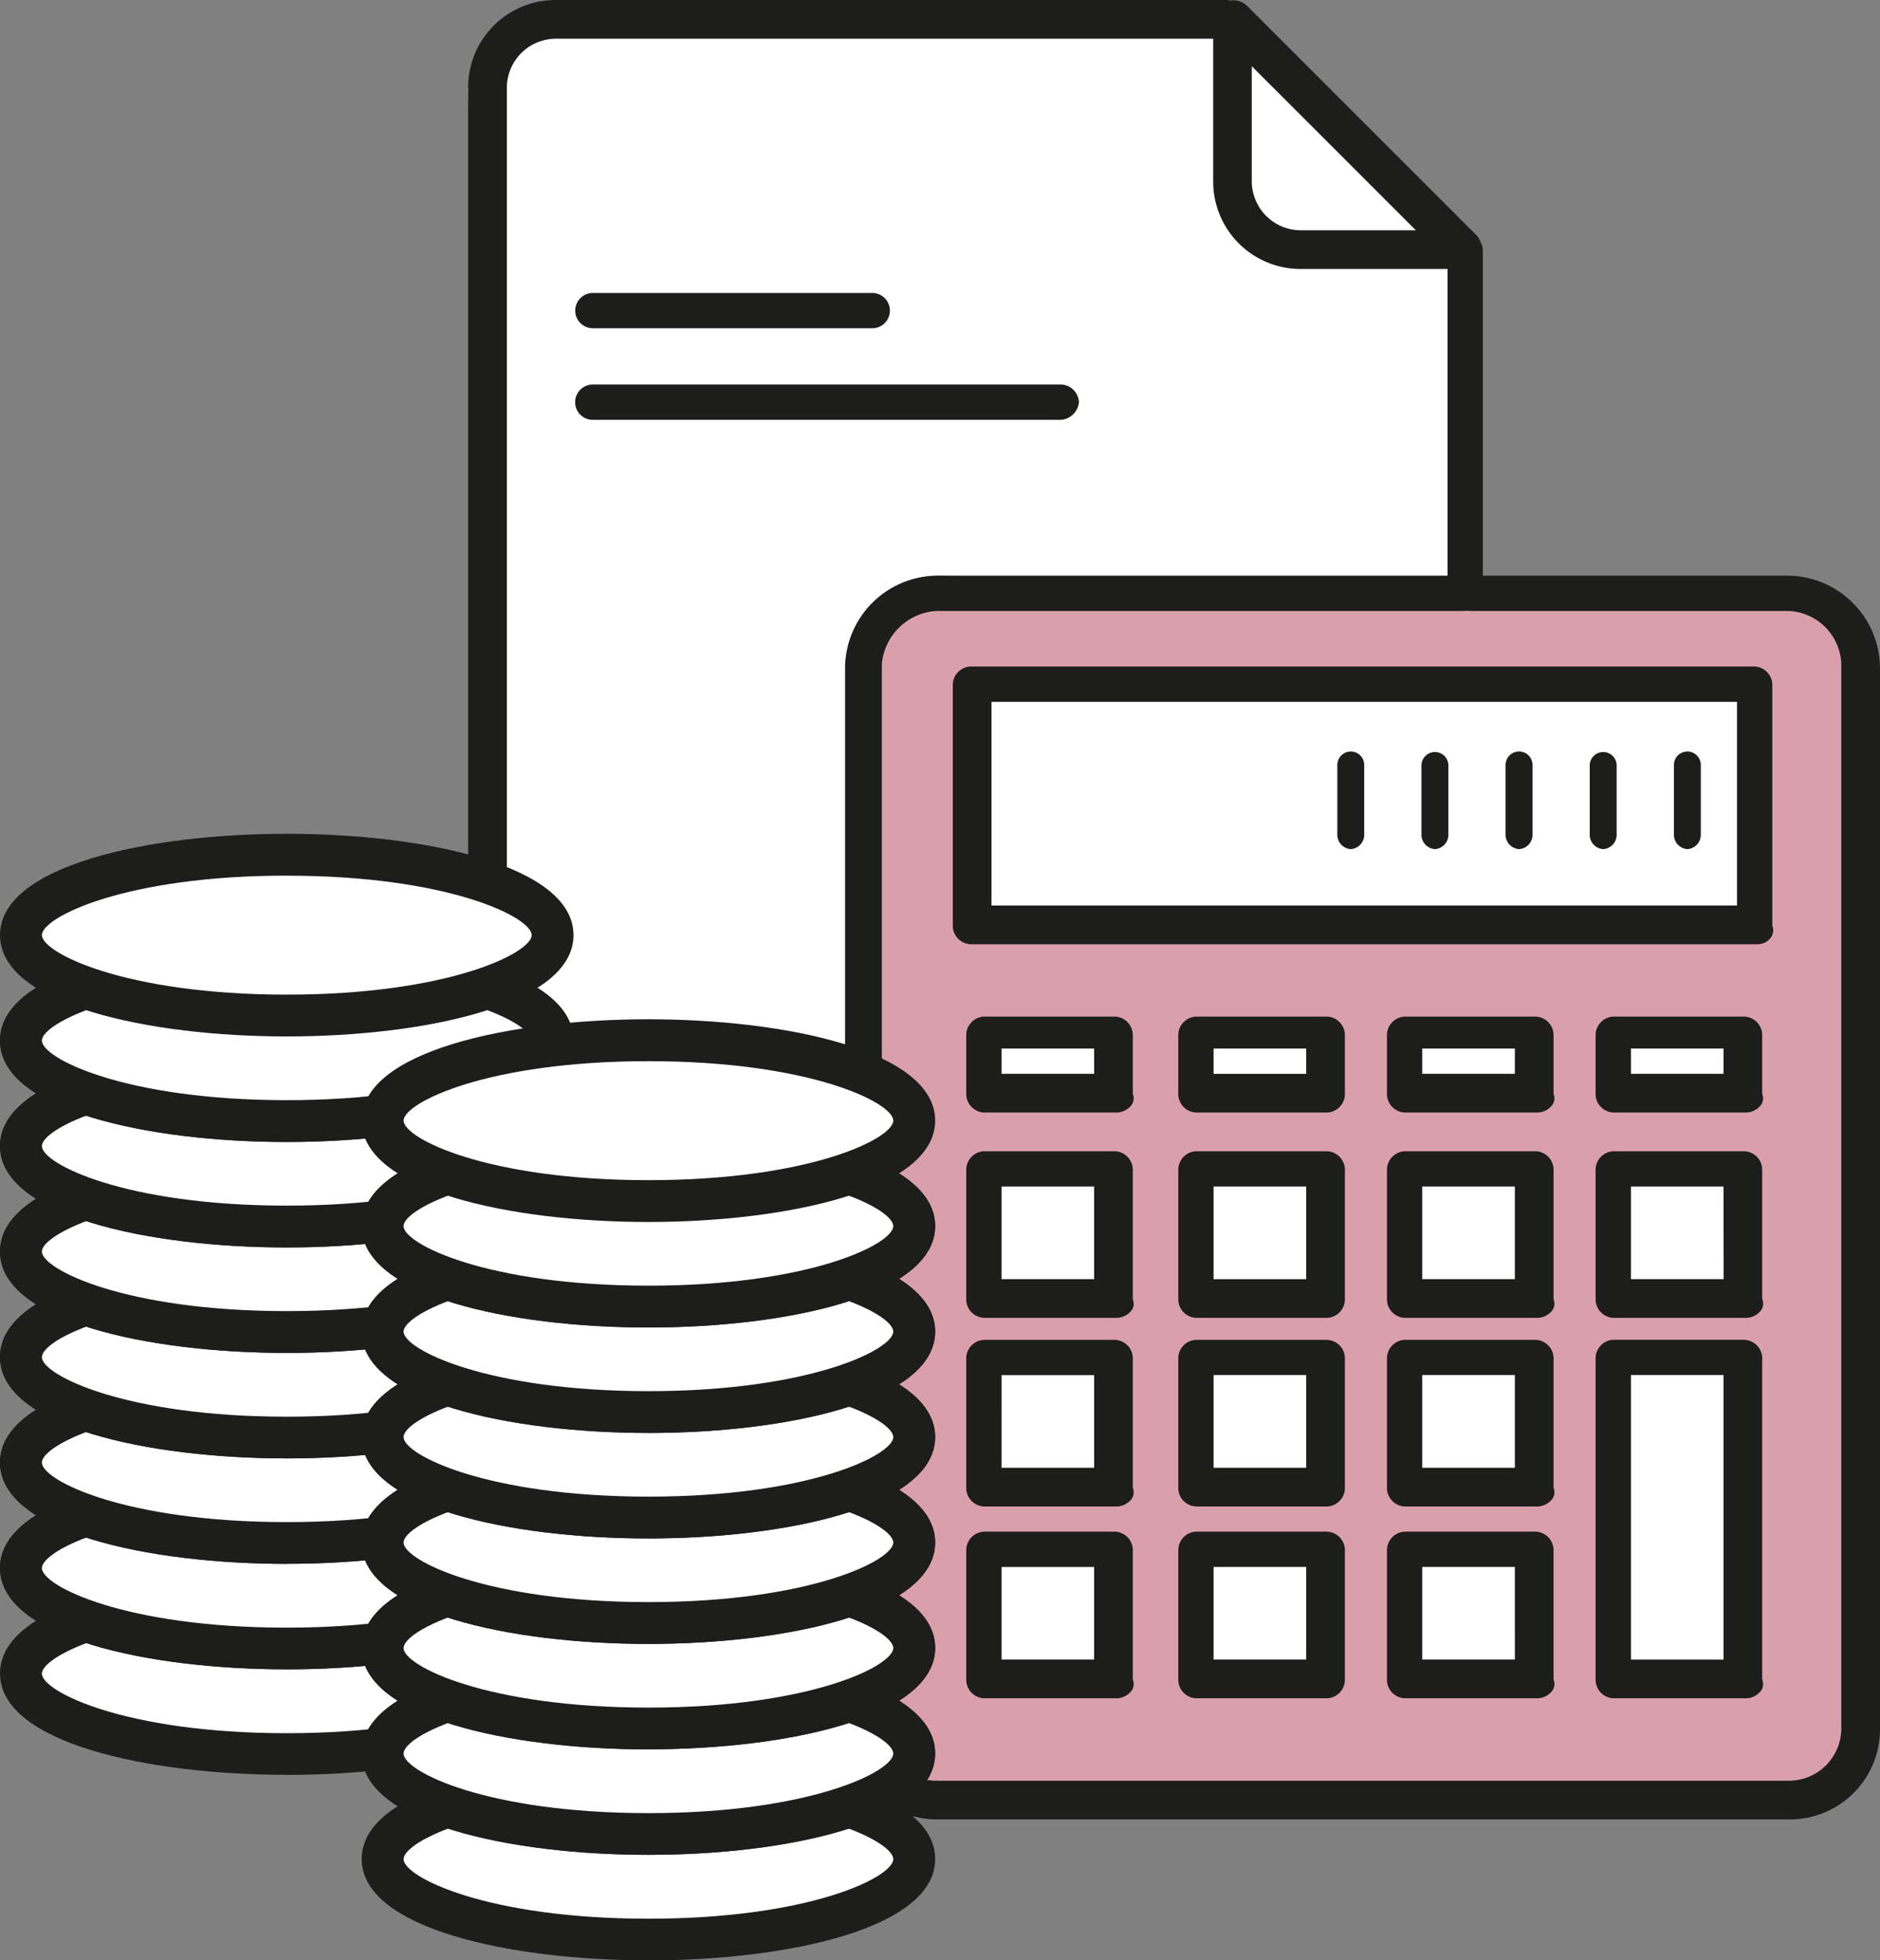
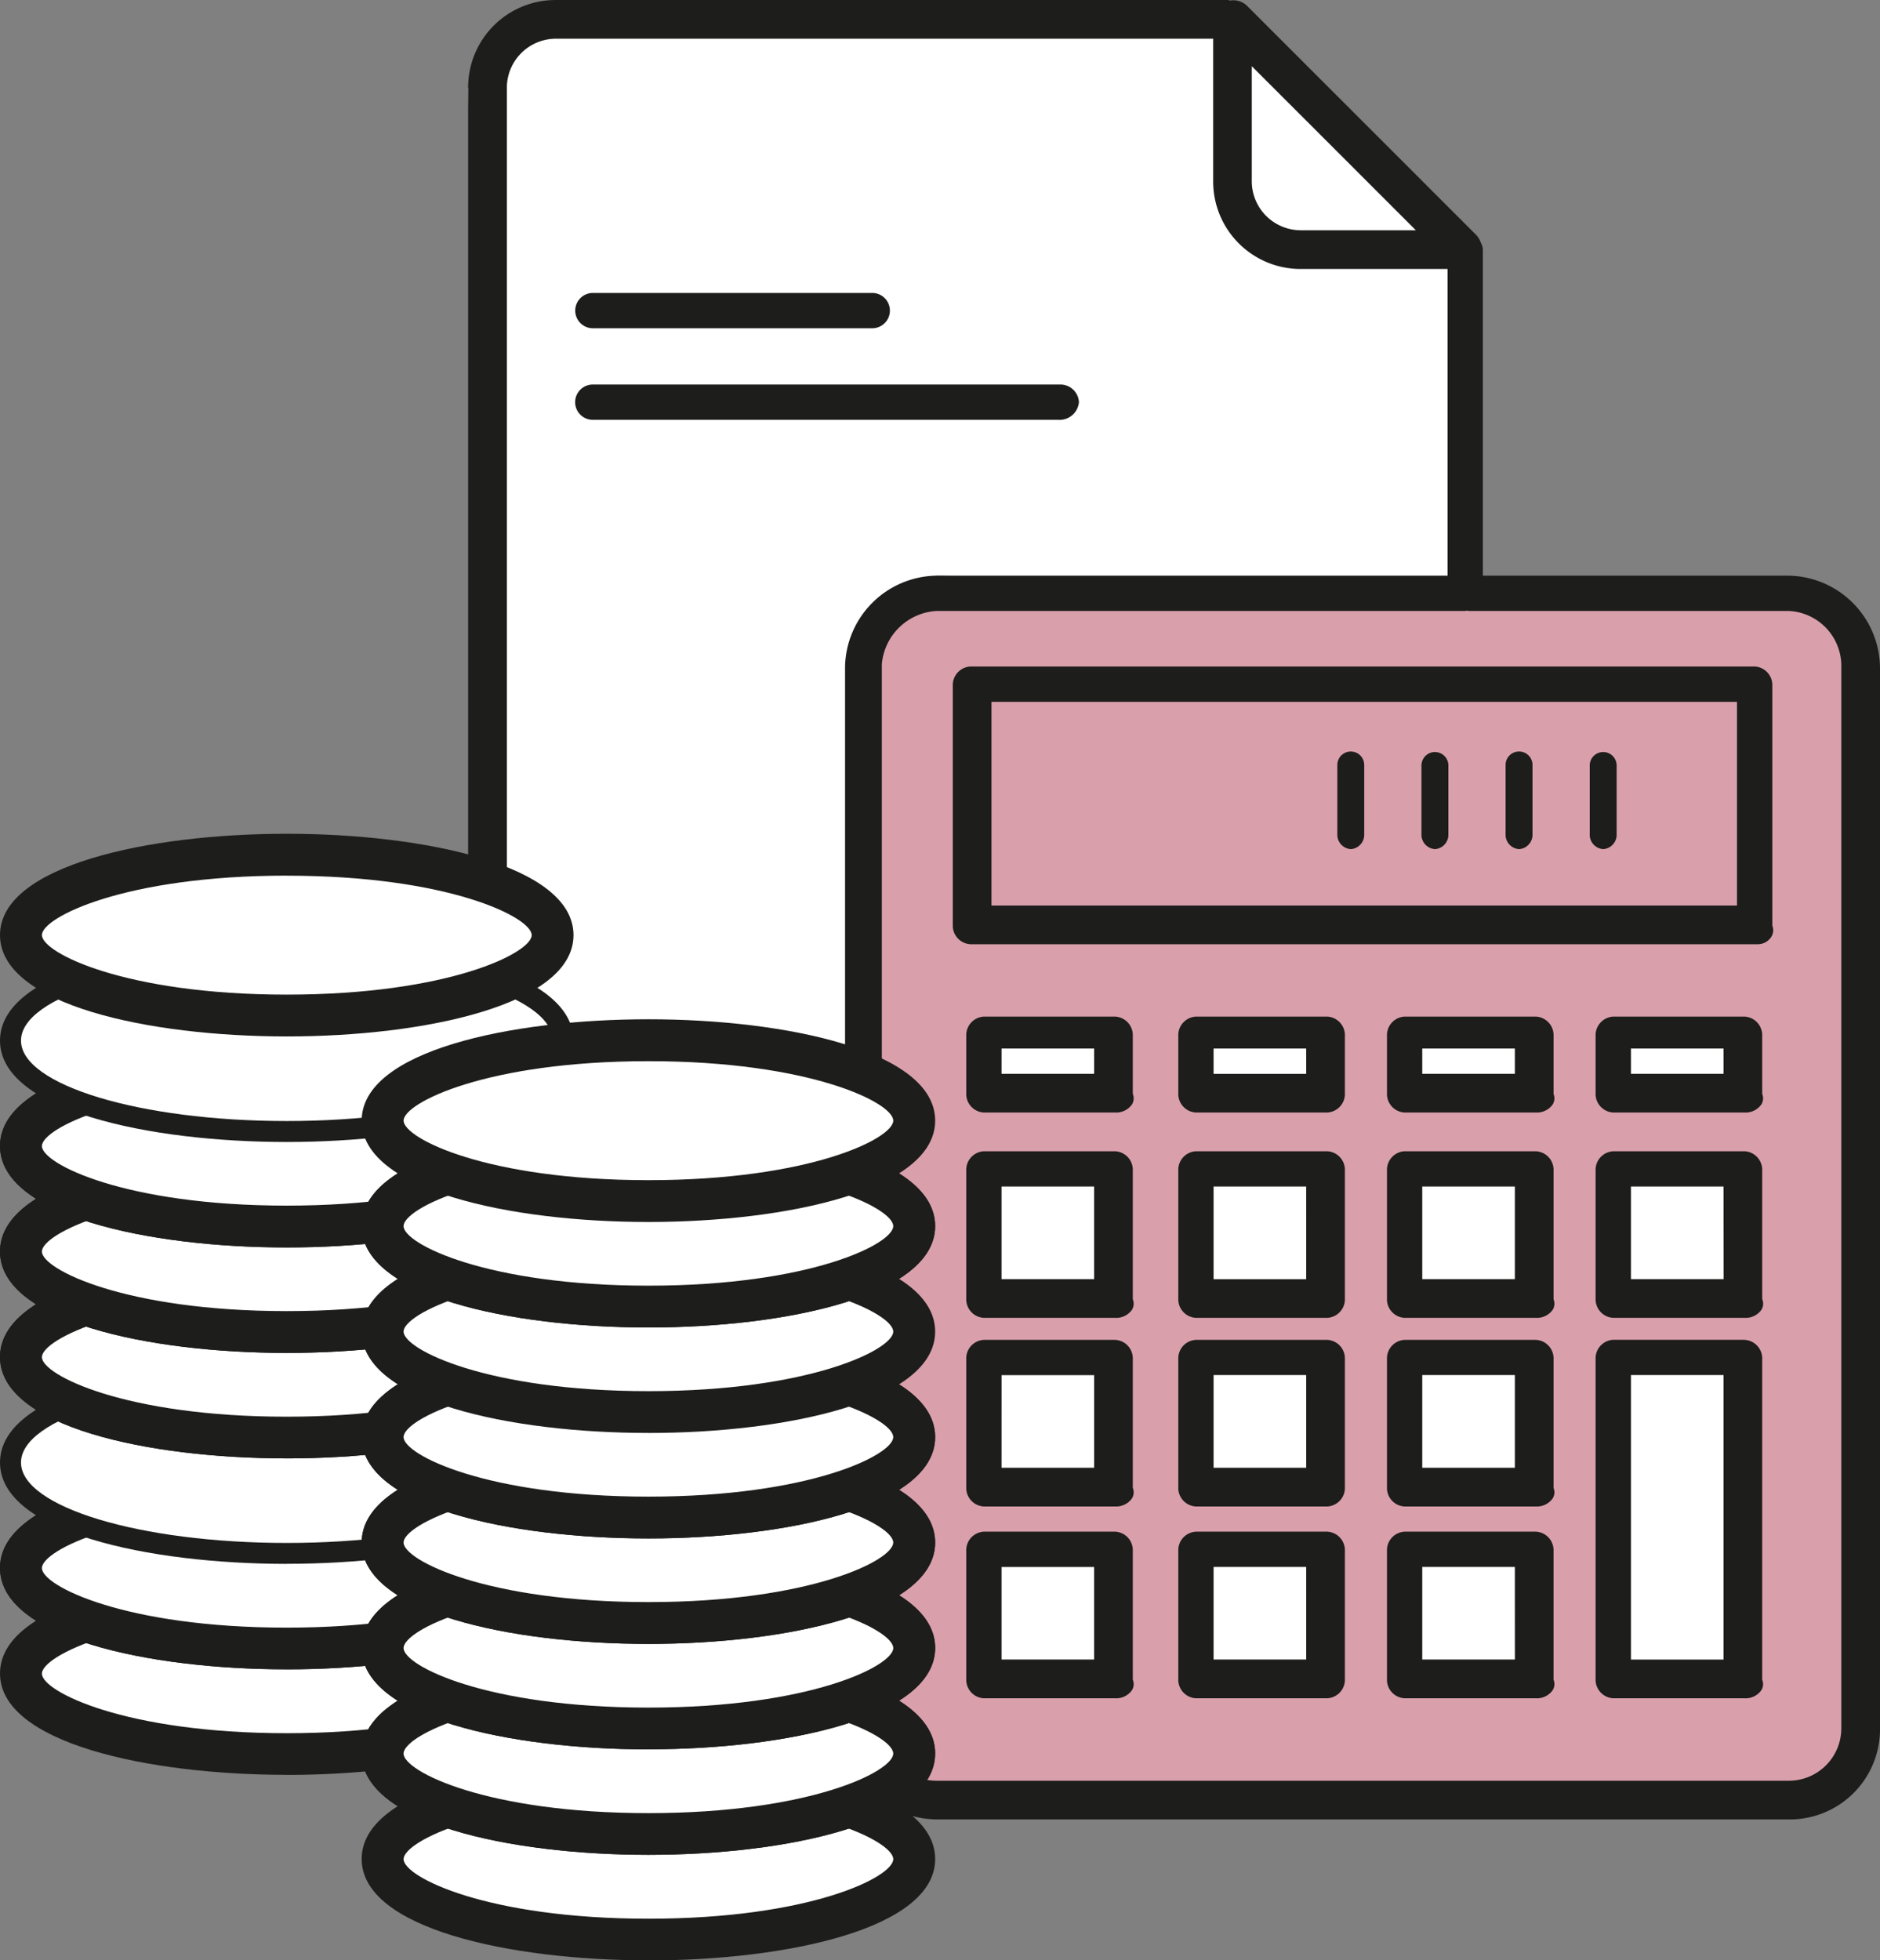
<svg xmlns="http://www.w3.org/2000/svg" width="88.397" height="92.161" viewBox="0 0 88.397 92.161">
  <rect x="0" y="0" width="88.397" height="92.161" fill="#808080" stroke="none" />
  <defs>
    <clipPath id="clip-path">
      <rect id="Rectangle_522" data-name="Rectangle 522" width="88.397" height="92.161" fill="none" />
    </clipPath>
  </defs>
  <g id="Group_464" data-name="Group 464" transform="translate(0 0)">
    <path id="Path_773" data-name="Path 773" d="M14.636,40.806,13.967,3.793,16.438.627H50.246L61.007,11.389l.079,16.092L36,26.7l-2.176,1.683-1.3,4.249V49.687l-6.093-.947-5.034-.2-2.474.017-1.97-1.474-.873-.69L17.936,43.6l-.985-1.474Z" transform="translate(8.045 0.361)" fill="#fff" />
    <path id="Path_774" data-name="Path 774" d="M70.746,18.507l-4.1-.84H29.626l-3.655,1.4L25.339,21.2V71.206l1.74,2.545L30.4,74.4H69.965l2.69-1.138V21.2l-.563-2.148Z" transform="translate(14.594 10.176)" fill="#d9a0ac" />
-     <rect id="Rectangle_507" data-name="Rectangle 507" width="36.873" height="11.394" transform="translate(45.63 32.165)" fill="#fff" />
    <path id="Path_775" data-name="Path 775" d="M54.305,46.724v8.862H48.134V40.393h6.171v6.331Z" transform="translate(27.723 23.265)" fill="#fff" />
    <rect id="Rectangle_508" data-name="Rectangle 508" width="6.171" height="6.173" transform="translate(75.857 54.796)" fill="#fff" />
    <rect id="Rectangle_509" data-name="Rectangle 509" width="6.171" height="2.849" transform="translate(75.857 48.465)" fill="#fff" />
    <rect id="Rectangle_510" data-name="Rectangle 510" width="6.173" height="6.171" transform="translate(66.044 72.678)" fill="#fff" />
    <rect id="Rectangle_511" data-name="Rectangle 511" width="6.173" height="6.173" transform="translate(66.044 63.657)" fill="#fff" />
    <rect id="Rectangle_512" data-name="Rectangle 512" width="6.173" height="6.173" transform="translate(66.044 54.796)" fill="#fff" />
    <rect id="Rectangle_513" data-name="Rectangle 513" width="6.173" height="2.849" transform="translate(66.044 48.465)" fill="#fff" />
    <g id="Group_463" data-name="Group 463" transform="translate(0 0)">
      <g id="Group_462" data-name="Group 462" clip-path="url(#clip-path)">
        <path id="Path_776" data-name="Path 776" d="M47.748,11.389h-7.6a3.174,3.174,0,0,1-3.165-3.165V.627Z" transform="translate(21.303 0.362)" fill="#fff" />
        <rect id="Rectangle_514" data-name="Rectangle 514" width="6.173" height="6.171" transform="translate(56.074 72.679)" fill="#fff" />
        <rect id="Rectangle_515" data-name="Rectangle 515" width="6.173" height="6.173" transform="translate(56.074 63.658)" fill="#fff" />
        <rect id="Rectangle_516" data-name="Rectangle 516" width="6.173" height="6.173" transform="translate(56.074 54.796)" fill="#fff" />
        <rect id="Rectangle_517" data-name="Rectangle 517" width="6.173" height="2.849" transform="translate(56.074 48.466)" fill="#fff" />
        <rect id="Rectangle_518" data-name="Rectangle 518" width="6.171" height="6.171" transform="translate(46.262 72.679)" fill="#fff" />
        <rect id="Rectangle_519" data-name="Rectangle 519" width="6.171" height="6.173" transform="translate(46.262 63.658)" fill="#fff" />
        <rect id="Rectangle_520" data-name="Rectangle 520" width="6.171" height="6.173" transform="translate(46.262 54.796)" fill="#fff" />
        <rect id="Rectangle_521" data-name="Rectangle 521" width="6.171" height="2.849" transform="translate(46.262 48.466)" fill="#fff" />
        <path id="Path_777" data-name="Path 777" d="M22.771,9.163a5.064,5.064,0,1,1-5.064,5.064,5,5,0,0,1,5.064-5.064" transform="translate(10.199 5.278)" fill="#fff" />
-         <path id="Path_778" data-name="Path 778" d="M50.574,27.007a.68.68,0,0,1-.632-.634V23.05a.632.632,0,1,1,1.264,0v3.324a.68.68,0,0,1-.632.634" transform="translate(28.765 12.913)" fill="#1d1d1b" />
        <path id="Path_779" data-name="Path 779" d="M48.063,27.007a.681.681,0,0,1-.632-.634V23.05a.633.633,0,0,1,1.265,0v3.324a.681.681,0,0,1-.634.634" transform="translate(27.318 12.913)" fill="#1d1d1b" />
        <path id="Path_780" data-name="Path 780" d="M45.554,27.007a.681.681,0,0,1-.634-.634V23.05a.633.633,0,0,1,1.266,0v3.324a.681.681,0,0,1-.632.634" transform="translate(25.872 12.913)" fill="#1d1d1b" />
        <path id="Path_781" data-name="Path 781" d="M43.044,27.007a.681.681,0,0,1-.634-.634V23.05a.633.633,0,0,1,1.265,0v3.324a.68.68,0,0,1-.632.634" transform="translate(24.427 12.913)" fill="#1d1d1b" />
        <path id="Path_782" data-name="Path 782" d="M40.532,27.007a.681.681,0,0,1-.632-.634V23.05a.632.632,0,1,1,1.264,0v3.324a.68.68,0,0,1-.632.634" transform="translate(22.981 12.913)" fill="#1d1d1b" />
        <path id="Path_783" data-name="Path 783" d="M70.916,73.636a3.759,3.759,0,0,1-1.423.317H29.454a2.669,2.669,0,0,1-2.692-2.69V21.254a2.775,2.775,0,0,1,2.692-2.692H44.487a.633.633,0,1,0,0-1.265H29.454a4.19,4.19,0,0,0-4.115,4.115V71.42a4.057,4.057,0,0,0,4.115,3.957H69.493A4.321,4.321,0,0,0,72.5,74.11c.159-.158.159-.315.159-.634" transform="translate(14.594 9.963)" fill="#1d1d1b" />
        <path id="Path_784" data-name="Path 784" d="M66.132,19.882H29.258a.876.876,0,0,0-.831.832V32.107a.876.876,0,0,0,.831.832h37.03a.749.749,0,0,0,.624-.347.576.576,0,0,0,.049-.525V20.714a.876.876,0,0,0-.829-.832M65.3,31.12H30.246V21.545H65.3Z" transform="translate(16.373 11.452)" fill="#1d1d1b" />
        <path id="Path_785" data-name="Path 785" d="M36.66,41.3V35.175a.875.875,0,0,0-.831-.832H29.658a.875.875,0,0,0-.829.832v6.171a.875.875,0,0,0,.829.829h6.171a.912.912,0,0,0,.788-.373.547.547,0,0,0,.043-.5M30.488,36h4.354v4.356H30.488Z" transform="translate(16.604 19.781)" fill="#1d1d1b" />
        <path id="Path_786" data-name="Path 786" d="M42.988,35.175a.875.875,0,0,0-.831-.832H35.986a.875.875,0,0,0-.831.832v6.171a.876.876,0,0,0,.831.829h6.171a.876.876,0,0,0,.831-.829Zm-1.819,5.183H36.814V36h4.354Z" transform="translate(20.248 19.781)" fill="#1d1d1b" />
        <path id="Path_787" data-name="Path 787" d="M49.214,41.3V35.175a.875.875,0,0,0-.831-.832H42.21a.875.875,0,0,0-.829.832v6.171a.875.875,0,0,0,.829.829h6.173a.91.91,0,0,0,.786-.373.542.542,0,0,0,.044-.5m-1.819-.946H43.04V36h4.354Z" transform="translate(23.834 19.781)" fill="#1d1d1b" />
        <path id="Path_788" data-name="Path 788" d="M55.439,41.3V35.175a.875.875,0,0,0-.829-.832H48.438a.875.875,0,0,0-.832.832v6.171a.876.876,0,0,0,.832.829H54.61A.91.91,0,0,0,55.4,41.8a.547.547,0,0,0,.043-.5m-1.817-.946H49.267V36h4.354Z" transform="translate(27.419 19.781)" fill="#1d1d1b" />
        <path id="Path_789" data-name="Path 789" d="M36.66,46.928V40.8a.873.873,0,0,0-.831-.829H29.658a.873.873,0,0,0-.829.829v6.175a.874.874,0,0,0,.829.829h6.171a.916.916,0,0,0,.788-.374.547.547,0,0,0,.043-.5m-6.171-5.3h4.354v4.354H30.488Z" transform="translate(16.604 23.02)" fill="#1d1d1b" />
        <path id="Path_790" data-name="Path 790" d="M42.988,40.8a.873.873,0,0,0-.831-.829H35.986a.873.873,0,0,0-.831.829v6.175a.874.874,0,0,0,.831.829h6.171a.874.874,0,0,0,.831-.829Zm-1.819,5.185H36.814V41.626h4.354Z" transform="translate(20.248 23.02)" fill="#1d1d1b" />
        <path id="Path_791" data-name="Path 791" d="M49.214,46.928V40.8a.873.873,0,0,0-.831-.829H42.21a.873.873,0,0,0-.829.829v6.175a.874.874,0,0,0,.829.829h6.173a.913.913,0,0,0,.786-.374.543.543,0,0,0,.044-.5m-1.819-.947H43.04V41.626h4.354Z" transform="translate(23.834 23.02)" fill="#1d1d1b" />
        <path id="Path_792" data-name="Path 792" d="M54.61,39.967H48.438a.873.873,0,0,0-.832.829V55.99a.875.875,0,0,0,.832.831H54.61a.907.907,0,0,0,.786-.375.543.543,0,0,0,.043-.5V40.8a.873.873,0,0,0-.829-.829M53.621,55H49.267V41.626h4.354Z" transform="translate(27.419 23.02)" fill="#1d1d1b" />
        <path id="Path_793" data-name="Path 793" d="M35.829,45.691H29.658a.874.874,0,0,0-.829.829v6.173a.874.874,0,0,0,.829.831h6.171a.91.91,0,0,0,.788-.375.543.543,0,0,0,.043-.5V46.52a.874.874,0,0,0-.831-.829m-5.341,1.661h4.354V51.7H30.488Z" transform="translate(16.604 26.317)" fill="#1d1d1b" />
        <path id="Path_794" data-name="Path 794" d="M42.157,45.691H35.986a.874.874,0,0,0-.831.829v6.173a.875.875,0,0,0,.831.831h6.171a.875.875,0,0,0,.831-.831V46.52a.874.874,0,0,0-.831-.829M41.169,51.7H36.814V47.349h4.354Z" transform="translate(20.248 26.317)" fill="#1d1d1b" />
        <path id="Path_795" data-name="Path 795" d="M48.383,45.691H42.21a.874.874,0,0,0-.829.829v6.173a.874.874,0,0,0,.829.831h6.173a.907.907,0,0,0,.786-.375.54.54,0,0,0,.044-.5V46.52a.874.874,0,0,0-.831-.829M47.395,51.7H43.04V47.349h4.354Z" transform="translate(23.834 26.317)" fill="#1d1d1b" />
        <path id="Path_796" data-name="Path 796" d="M36.66,33.965V31.158a.876.876,0,0,0-.831-.832H29.658a.876.876,0,0,0-.829.832v2.849a.875.875,0,0,0,.829.829h6.171a.912.912,0,0,0,.788-.374.547.547,0,0,0,.043-.5m-6.171-2.135h4.354v1.188H30.488Z" transform="translate(16.604 17.467)" fill="#1d1d1b" />
        <path id="Path_797" data-name="Path 797" d="M42.988,31.158a.876.876,0,0,0-.831-.832H35.986a.876.876,0,0,0-.831.832v2.849a.876.876,0,0,0,.831.829h6.171a.876.876,0,0,0,.831-.829Zm-1.819,1.86H36.814V31.829h4.354Z" transform="translate(20.248 17.467)" fill="#1d1d1b" />
        <path id="Path_798" data-name="Path 798" d="M49.214,33.965V31.158a.876.876,0,0,0-.831-.832H42.21a.876.876,0,0,0-.829.832v2.849a.875.875,0,0,0,.829.829h6.173a.91.91,0,0,0,.786-.374.542.542,0,0,0,.044-.5m-1.819-.947H43.04V31.829h4.354Z" transform="translate(23.834 17.467)" fill="#1d1d1b" />
        <path id="Path_799" data-name="Path 799" d="M55.439,33.965V31.158a.876.876,0,0,0-.829-.832H48.438a.876.876,0,0,0-.832.832v2.849a.876.876,0,0,0,.832.829H54.61a.91.91,0,0,0,.786-.374.547.547,0,0,0,.043-.5m-1.817-.947H49.267V31.829h4.354Z" transform="translate(27.419 17.467)" fill="#1d1d1b" />
        <path id="Path_800" data-name="Path 800" d="M76.041,27.062H61.679V11.75a.759.759,0,0,0-.1-.353.991.991,0,0,0-.216-.356L50.6.281A.925.925,0,0,0,49.8.024.87.87,0,0,0,49.689,0H18.12a4.11,4.11,0,0,0-4.153,4.154V56.536a.972.972,0,0,0,.374.616.783.783,0,0,0,.615.213v-.2l.632-1.581v0h.2V4.154A2.311,2.311,0,0,1,18.12,1.819H49V8.491a4.109,4.109,0,0,0,4.153,4.153h6.868V27.062H36a4.369,4.369,0,0,0-4.31,4.312V56.536h.2l.474,1.9-.14.14c.188.186.233.216.457.216s.269-.03.459-.219a.765.765,0,0,0,.279-.8V31.228A2.741,2.741,0,0,1,36,28.722H60.849a.759.759,0,0,0,.082-.017c.027,0,.05.016.076.016H76.041a2.593,2.593,0,0,1,2.493,2.495V81.223a2.467,2.467,0,0,1-2.493,2.493H36a2.975,2.975,0,0,1-1.132-.227l-.229-.077-.063.186-1.543-.142,0-.017h-.394a.937.937,0,0,0,.216.772A4.492,4.492,0,0,0,36,85.535H76.041a4.24,4.24,0,0,0,4.312-4.153V31.373a4.369,4.369,0,0,0-4.312-4.31M58.53,10.825H53.15a2.309,2.309,0,0,1-2.336-2.334V3.111Z" transform="translate(8.044 0.001)" fill="#1d1d1b" />
        <path id="Path_801" data-name="Path 801" d="M18.011,10.4H31.146a.83.83,0,0,0,0-1.659H18.011a.83.83,0,1,0,0,1.659" transform="translate(9.895 5.032)" fill="#1d1d1b" />
        <path id="Path_802" data-name="Path 802" d="M40.837,12.3a.873.873,0,0,0-.829-.829h-22a.83.83,0,1,0,0,1.659H39.849a.916.916,0,0,0,.988-.831" transform="translate(9.894 6.607)" fill="#1d1d1b" />
        <path id="Path_803" data-name="Path 803" d="M14.883,4.452h0a.581.581,0,0,0-.474.158c-.158.159-.317.317-.317.474V57.467a3.918,3.918,0,0,0,3.957,3.956H31.817a.68.68,0,0,0,.632-.632c0-.317-.317-.791-.632-.791H18.049a2.5,2.5,0,0,1-2.534-2.533V6.034" transform="translate(8.116 2.565)" fill="#1d1d1b" />
        <path id="Path_804" data-name="Path 804" d="M25.621,51.3c0,2.088-5.595,3.781-12.5,3.781S.626,53.391.626,51.3s5.593-3.781,12.5-3.781,12.5,1.693,12.5,3.781" transform="translate(0.361 27.372)" fill="#fff" />
        <path id="Path_805" data-name="Path 805" d="M13.484,56.428C6.989,56.428,0,54.938,0,51.663S6.989,46.9,13.484,46.9s13.482,1.491,13.482,4.766-6.989,4.766-13.482,4.766m0-7.561c-7.6,0-11.514,1.961-11.514,2.8s3.918,2.8,11.514,2.8S25,52.5,25,51.663s-3.918-2.8-11.512-2.8" transform="translate(0 27.012)" fill="#1d1d1b" />
        <path id="Path_806" data-name="Path 806" d="M25.621,48.156c0,2.088-5.595,3.781-12.5,3.781S.626,50.244.626,48.156s5.593-3.781,12.5-3.781,12.5,1.693,12.5,3.781" transform="translate(0.361 25.559)" fill="#fff" />
        <path id="Path_807" data-name="Path 807" d="M13.484,53.281C6.989,53.281,0,51.791,0,48.516S6.989,43.75,13.484,43.75s13.482,1.491,13.482,4.766-6.989,4.766-13.482,4.766m0-7.561c-7.6,0-11.514,1.96-11.514,2.8s3.918,2.8,11.514,2.8S25,49.353,25,48.516s-3.918-2.8-11.512-2.8" transform="translate(0 25.199)" fill="#1d1d1b" />
        <path id="Path_808" data-name="Path 808" d="M25.621,48.156c0,2.088-5.595,3.781-12.5,3.781S.626,50.244.626,48.156s5.593-3.781,12.5-3.781,12.5,1.693,12.5,3.781" transform="translate(0.361 25.559)" fill="#fff" />
        <path id="Path_809" data-name="Path 809" d="M13.484,53.281C6.989,53.281,0,51.791,0,48.516S6.989,43.75,13.484,43.75s13.482,1.491,13.482,4.766-6.989,4.766-13.482,4.766m0-7.561c-7.6,0-11.514,1.96-11.514,2.8s3.918,2.8,11.514,2.8S25,49.353,25,48.516s-3.918-2.8-11.512-2.8" transform="translate(0 25.199)" fill="#1d1d1b" />
        <path id="Path_810" data-name="Path 810" d="M25.621,45.01c0,2.088-5.595,3.781-12.5,3.781S.626,47.1.626,45.01s5.593-3.781,12.5-3.781,12.5,1.693,12.5,3.781" transform="translate(0.361 23.747)" fill="#fff" />
        <path id="Path_811" data-name="Path 811" d="M13.484,50.135C6.989,50.135,0,48.645,0,45.37S6.989,40.6,13.484,40.6s13.482,1.489,13.482,4.766-6.989,4.766-13.482,4.766m0-7.561c-7.6,0-11.514,1.959-11.514,2.8s3.918,2.8,11.514,2.8S25,46.207,25,45.37s-3.918-2.8-11.512-2.8" transform="translate(0 23.387)" fill="#1d1d1b" />
        <path id="Path_812" data-name="Path 812" d="M25.621,45.01c0,2.088-5.595,3.781-12.5,3.781S.626,47.1.626,45.01s5.593-3.781,12.5-3.781,12.5,1.693,12.5,3.781" transform="translate(0.361 23.747)" fill="#fff" />
-         <path id="Path_813" data-name="Path 813" d="M13.484,50.135C6.989,50.135,0,48.645,0,45.37S6.989,40.6,13.484,40.6s13.482,1.489,13.482,4.766-6.989,4.766-13.482,4.766m0-7.561c-7.6,0-11.514,1.959-11.514,2.8s3.918,2.8,11.514,2.8S25,46.207,25,45.37s-3.918-2.8-11.512-2.8" transform="translate(0 23.387)" fill="#1d1d1b" />
        <path id="Path_814" data-name="Path 814" d="M25.621,41.863c0,2.088-5.595,3.781-12.5,3.781S.626,43.951.626,41.863s5.593-3.781,12.5-3.781,12.5,1.693,12.5,3.781" transform="translate(0.361 21.935)" fill="#fff" />
        <path id="Path_815" data-name="Path 815" d="M13.484,46.988C6.989,46.988,0,45.5,0,42.223s6.989-4.766,13.484-4.766,13.482,1.491,13.482,4.766-6.989,4.766-13.482,4.766m0-7.561c-7.6,0-11.514,1.96-11.514,2.8s3.918,2.8,11.514,2.8S25,43.06,25,42.223s-3.918-2.8-11.512-2.8" transform="translate(0 21.575)" fill="#1d1d1b" />
        <path id="Path_816" data-name="Path 816" d="M25.621,41.863c0,2.088-5.595,3.781-12.5,3.781S.626,43.951.626,41.863s5.593-3.781,12.5-3.781,12.5,1.693,12.5,3.781" transform="translate(0.361 21.935)" fill="#fff" />
        <path id="Path_817" data-name="Path 817" d="M13.484,46.988C6.989,46.988,0,45.5,0,42.223s6.989-4.766,13.484-4.766,13.482,1.491,13.482,4.766-6.989,4.766-13.482,4.766m0-7.561c-7.6,0-11.514,1.96-11.514,2.8s3.918,2.8,11.514,2.8S25,43.06,25,42.223s-3.918-2.8-11.512-2.8" transform="translate(0 21.575)" fill="#1d1d1b" />
        <path id="Path_818" data-name="Path 818" d="M25.621,38.717c0,2.088-5.595,3.781-12.5,3.781S.626,40.8.626,38.717s5.593-3.781,12.5-3.781,12.5,1.693,12.5,3.781" transform="translate(0.361 20.123)" fill="#fff" />
        <path id="Path_819" data-name="Path 819" d="M13.484,43.842C6.989,43.842,0,42.351,0,39.076s6.989-4.764,13.484-4.764S26.966,35.8,26.966,39.076s-6.989,4.766-13.482,4.766m0-7.56c-7.6,0-11.514,1.959-11.514,2.794s3.918,2.8,11.514,2.8S25,39.913,25,39.076s-3.918-2.794-11.512-2.794" transform="translate(0 19.763)" fill="#1d1d1b" />
        <path id="Path_820" data-name="Path 820" d="M25.621,38.717c0,2.088-5.595,3.781-12.5,3.781S.626,40.8.626,38.717s5.593-3.781,12.5-3.781,12.5,1.693,12.5,3.781" transform="translate(0.361 20.123)" fill="#fff" />
        <path id="Path_821" data-name="Path 821" d="M13.484,43.842C6.989,43.842,0,42.351,0,39.076s6.989-4.764,13.484-4.764S26.966,35.8,26.966,39.076s-6.989,4.766-13.482,4.766m0-7.56c-7.6,0-11.514,1.959-11.514,2.794s3.918,2.8,11.514,2.8S25,39.913,25,39.076s-3.918-2.794-11.512-2.794" transform="translate(0 19.763)" fill="#1d1d1b" />
        <path id="Path_822" data-name="Path 822" d="M25.621,35.57c0,2.088-5.595,3.781-12.5,3.781S.626,37.658.626,35.57s5.593-3.781,12.5-3.781,12.5,1.693,12.5,3.781" transform="translate(0.361 18.31)" fill="#fff" />
        <path id="Path_823" data-name="Path 823" d="M13.484,40.695C6.989,40.695,0,39.2,0,35.929s6.989-4.764,13.484-4.764,13.482,1.491,13.482,4.764-6.989,4.766-13.482,4.766m0-7.56c-7.6,0-11.514,1.959-11.514,2.794s3.918,2.8,11.514,2.8S25,36.766,25,35.929s-3.918-2.794-11.512-2.794" transform="translate(0 17.951)" fill="#1d1d1b" />
        <path id="Path_824" data-name="Path 824" d="M25.621,35.57c0,2.088-5.595,3.781-12.5,3.781S.626,37.658.626,35.57s5.593-3.781,12.5-3.781,12.5,1.693,12.5,3.781" transform="translate(0.361 18.31)" fill="#fff" />
        <path id="Path_825" data-name="Path 825" d="M13.484,40.695C6.989,40.695,0,39.2,0,35.929s6.989-4.764,13.484-4.764,13.482,1.491,13.482,4.764-6.989,4.766-13.482,4.766m0-7.56c-7.6,0-11.514,1.959-11.514,2.794s3.918,2.8,11.514,2.8S25,36.766,25,35.929s-3.918-2.794-11.512-2.794" transform="translate(0 17.951)" fill="#1d1d1b" />
        <path id="Path_826" data-name="Path 826" d="M25.621,32.424c0,2.088-5.595,3.781-12.5,3.781S.626,34.512.626,32.424s5.593-3.781,12.5-3.781,12.5,1.693,12.5,3.781" transform="translate(0.361 16.498)" fill="#fff" />
        <path id="Path_827" data-name="Path 827" d="M13.484,37.549C6.989,37.549,0,36.058,0,32.783s6.989-4.764,13.484-4.764,13.482,1.491,13.482,4.764-6.989,4.766-13.482,4.766m0-7.56c-7.6,0-11.514,1.959-11.514,2.794s3.918,2.8,11.514,2.8S25,33.62,25,32.783s-3.918-2.794-11.512-2.794" transform="translate(0 16.139)" fill="#1d1d1b" />
        <path id="Path_828" data-name="Path 828" d="M25.621,32.424c0,2.088-5.595,3.781-12.5,3.781S.626,34.512.626,32.424s5.593-3.781,12.5-3.781,12.5,1.693,12.5,3.781" transform="translate(0.361 16.498)" fill="#fff" />
-         <path id="Path_829" data-name="Path 829" d="M13.484,37.549C6.989,37.549,0,36.058,0,32.783s6.989-4.764,13.484-4.764,13.482,1.491,13.482,4.764-6.989,4.766-13.482,4.766m0-7.56c-7.6,0-11.514,1.959-11.514,2.794s3.918,2.8,11.514,2.8S25,33.62,25,32.783s-3.918-2.794-11.512-2.794" transform="translate(0 16.139)" fill="#1d1d1b" />
        <path id="Path_830" data-name="Path 830" d="M25.621,29.278c0,2.088-5.595,3.781-12.5,3.781S.626,31.366.626,29.278,6.219,25.5,13.123,25.5s12.5,1.693,12.5,3.781" transform="translate(0.361 14.686)" fill="#fff" />
        <path id="Path_831" data-name="Path 831" d="M13.484,34.4C6.989,34.4,0,32.911,0,29.636s6.989-4.764,13.484-4.764,13.482,1.491,13.482,4.764S19.977,34.4,13.484,34.4m0-7.56c-7.6,0-11.514,1.959-11.514,2.794s3.918,2.8,11.514,2.8S25,30.473,25,29.636s-3.918-2.794-11.512-2.794" transform="translate(0 14.326)" fill="#1d1d1b" />
        <path id="Path_832" data-name="Path 832" d="M36.411,56.837c0,2.088-5.595,3.781-12.5,3.781s-12.5-1.693-12.5-3.781,5.595-3.781,12.5-3.781,12.5,1.693,12.5,3.781" transform="translate(6.575 30.559)" fill="#fff" />
        <path id="Path_833" data-name="Path 833" d="M24.273,61.962c-6.493,0-13.482-1.491-13.482-4.766s6.989-4.766,13.482-4.766S37.756,53.922,37.756,57.2s-6.989,4.766-13.482,4.766m0-7.561c-7.595,0-11.512,1.96-11.512,2.8s3.918,2.8,11.512,2.8,11.512-1.959,11.512-2.8-3.918-2.8-11.512-2.8" transform="translate(6.215 30.199)" fill="#1d1d1b" />
        <path id="Path_834" data-name="Path 834" d="M36.411,53.69c0,2.088-5.595,3.781-12.5,3.781s-12.5-1.693-12.5-3.781,5.595-3.781,12.5-3.781,12.5,1.693,12.5,3.781" transform="translate(6.575 28.746)" fill="#fff" />
        <path id="Path_835" data-name="Path 835" d="M24.273,58.815c-6.493,0-13.482-1.491-13.482-4.766s6.989-4.766,13.482-4.766,13.482,1.491,13.482,4.766-6.989,4.766-13.482,4.766m0-7.561c-7.595,0-11.512,1.96-11.512,2.8s3.918,2.8,11.512,2.8,11.512-1.959,11.512-2.8-3.918-2.8-11.512-2.8" transform="translate(6.215 28.386)" fill="#1d1d1b" />
        <path id="Path_836" data-name="Path 836" d="M36.411,53.69c0,2.088-5.595,3.781-12.5,3.781s-12.5-1.693-12.5-3.781,5.595-3.781,12.5-3.781,12.5,1.693,12.5,3.781" transform="translate(6.575 28.746)" fill="#fff" />
        <path id="Path_837" data-name="Path 837" d="M24.273,58.815c-6.493,0-13.482-1.491-13.482-4.766s6.989-4.766,13.482-4.766,13.482,1.491,13.482,4.766-6.989,4.766-13.482,4.766m0-7.561c-7.595,0-11.512,1.96-11.512,2.8s3.918,2.8,11.512,2.8,11.512-1.959,11.512-2.8-3.918-2.8-11.512-2.8" transform="translate(6.215 28.386)" fill="#1d1d1b" />
        <path id="Path_838" data-name="Path 838" d="M36.411,50.544c0,2.088-5.595,3.781-12.5,3.781s-12.5-1.693-12.5-3.781,5.595-3.781,12.5-3.781,12.5,1.693,12.5,3.781" transform="translate(6.575 26.934)" fill="#fff" />
        <path id="Path_839" data-name="Path 839" d="M24.273,55.669c-6.493,0-13.482-1.491-13.482-4.766s6.989-4.766,13.482-4.766S37.756,47.629,37.756,50.9s-6.989,4.766-13.482,4.766m0-7.561c-7.595,0-11.512,1.96-11.512,2.8s3.918,2.8,11.512,2.8,11.512-1.959,11.512-2.8-3.918-2.8-11.512-2.8" transform="translate(6.215 26.574)" fill="#1d1d1b" />
        <path id="Path_840" data-name="Path 840" d="M36.411,50.544c0,2.088-5.595,3.781-12.5,3.781s-12.5-1.693-12.5-3.781,5.595-3.781,12.5-3.781,12.5,1.693,12.5,3.781" transform="translate(6.575 26.934)" fill="#fff" />
        <path id="Path_841" data-name="Path 841" d="M24.273,55.669c-6.493,0-13.482-1.491-13.482-4.766s6.989-4.766,13.482-4.766S37.756,47.629,37.756,50.9s-6.989,4.766-13.482,4.766m0-7.561c-7.595,0-11.512,1.96-11.512,2.8s3.918,2.8,11.512,2.8,11.512-1.959,11.512-2.8-3.918-2.8-11.512-2.8" transform="translate(6.215 26.574)" fill="#1d1d1b" />
        <path id="Path_842" data-name="Path 842" d="M36.411,47.4c0,2.087-5.595,3.781-12.5,3.781s-12.5-1.694-12.5-3.781,5.595-3.782,12.5-3.782,12.5,1.694,12.5,3.782" transform="translate(6.575 25.122)" fill="#fff" />
        <path id="Path_843" data-name="Path 843" d="M24.273,52.522c-6.493,0-13.482-1.491-13.482-4.766s6.989-4.764,13.482-4.764,13.482,1.491,13.482,4.764-6.989,4.766-13.482,4.766m0-7.56c-7.595,0-11.512,1.959-11.512,2.794s3.918,2.8,11.512,2.8,11.512-1.959,11.512-2.8-3.918-2.794-11.512-2.794" transform="translate(6.215 24.763)" fill="#1d1d1b" />
        <path id="Path_844" data-name="Path 844" d="M36.411,47.4c0,2.087-5.595,3.781-12.5,3.781s-12.5-1.694-12.5-3.781,5.595-3.782,12.5-3.782,12.5,1.694,12.5,3.782" transform="translate(6.575 25.122)" fill="#fff" />
        <path id="Path_845" data-name="Path 845" d="M24.273,52.522c-6.493,0-13.482-1.491-13.482-4.766s6.989-4.764,13.482-4.764,13.482,1.491,13.482,4.764-6.989,4.766-13.482,4.766m0-7.56c-7.595,0-11.512,1.959-11.512,2.794s3.918,2.8,11.512,2.8,11.512-1.959,11.512-2.8-3.918-2.794-11.512-2.794" transform="translate(6.215 24.763)" fill="#1d1d1b" />
        <path id="Path_846" data-name="Path 846" d="M36.411,44.251c0,2.088-5.595,3.781-12.5,3.781s-12.5-1.693-12.5-3.781,5.595-3.781,12.5-3.781,12.5,1.693,12.5,3.781" transform="translate(6.575 23.31)" fill="#fff" />
        <path id="Path_847" data-name="Path 847" d="M24.273,49.376c-6.493,0-13.482-1.491-13.482-4.766s6.989-4.764,13.482-4.764,13.482,1.491,13.482,4.764-6.989,4.766-13.482,4.766m0-7.56c-7.595,0-11.512,1.959-11.512,2.794s3.918,2.8,11.512,2.8,11.512-1.959,11.512-2.8-3.918-2.794-11.512-2.794" transform="translate(6.215 22.951)" fill="#1d1d1b" />
        <path id="Path_848" data-name="Path 848" d="M36.411,44.251c0,2.088-5.595,3.781-12.5,3.781s-12.5-1.693-12.5-3.781,5.595-3.781,12.5-3.781,12.5,1.693,12.5,3.781" transform="translate(6.575 23.31)" fill="#fff" />
        <path id="Path_849" data-name="Path 849" d="M24.273,49.376c-6.493,0-13.482-1.491-13.482-4.766s6.989-4.764,13.482-4.764,13.482,1.491,13.482,4.764-6.989,4.766-13.482,4.766m0-7.56c-7.595,0-11.512,1.959-11.512,2.794s3.918,2.8,11.512,2.8,11.512-1.959,11.512-2.8-3.918-2.794-11.512-2.794" transform="translate(6.215 22.951)" fill="#1d1d1b" />
        <path id="Path_850" data-name="Path 850" d="M36.411,41.1c0,2.088-5.595,3.781-12.5,3.781s-12.5-1.693-12.5-3.781,5.595-3.781,12.5-3.781,12.5,1.693,12.5,3.781" transform="translate(6.575 21.498)" fill="#fff" />
-         <path id="Path_851" data-name="Path 851" d="M24.273,46.229c-6.493,0-13.482-1.491-13.482-4.766S17.78,36.7,24.273,36.7s13.482,1.491,13.482,4.764-6.989,4.766-13.482,4.766m0-7.56c-7.595,0-11.512,1.959-11.512,2.794s3.918,2.8,11.512,2.8,11.512-1.959,11.512-2.8-3.918-2.794-11.512-2.794" transform="translate(6.215 21.138)" fill="#1d1d1b" />
        <path id="Path_852" data-name="Path 852" d="M36.411,41.1c0,2.088-5.595,3.781-12.5,3.781s-12.5-1.693-12.5-3.781,5.595-3.781,12.5-3.781,12.5,1.693,12.5,3.781" transform="translate(6.575 21.498)" fill="#fff" />
        <path id="Path_853" data-name="Path 853" d="M24.273,46.229c-6.493,0-13.482-1.491-13.482-4.766S17.78,36.7,24.273,36.7s13.482,1.491,13.482,4.764-6.989,4.766-13.482,4.766m0-7.56c-7.595,0-11.512,1.959-11.512,2.794s3.918,2.8,11.512,2.8,11.512-1.959,11.512-2.8-3.918-2.794-11.512-2.794" transform="translate(6.215 21.138)" fill="#1d1d1b" />
        <path id="Path_854" data-name="Path 854" d="M36.411,37.958c0,2.088-5.595,3.781-12.5,3.781s-12.5-1.693-12.5-3.781,5.595-3.781,12.5-3.781,12.5,1.693,12.5,3.781" transform="translate(6.575 19.685)" fill="#fff" />
        <path id="Path_855" data-name="Path 855" d="M24.273,43.083c-6.493,0-13.482-1.491-13.482-4.766s6.989-4.764,13.482-4.764,13.482,1.491,13.482,4.764-6.989,4.766-13.482,4.766m0-7.56c-7.595,0-11.512,1.959-11.512,2.794s3.918,2.8,11.512,2.8,11.512-1.959,11.512-2.8-3.918-2.794-11.512-2.794" transform="translate(6.215 19.326)" fill="#1d1d1b" />
        <path id="Path_856" data-name="Path 856" d="M36.411,37.958c0,2.088-5.595,3.781-12.5,3.781s-12.5-1.693-12.5-3.781,5.595-3.781,12.5-3.781,12.5,1.693,12.5,3.781" transform="translate(6.575 19.685)" fill="#fff" />
        <path id="Path_857" data-name="Path 857" d="M24.273,43.083c-6.493,0-13.482-1.491-13.482-4.766s6.989-4.764,13.482-4.764,13.482,1.491,13.482,4.764-6.989,4.766-13.482,4.766m0-7.56c-7.595,0-11.512,1.959-11.512,2.794s3.918,2.8,11.512,2.8,11.512-1.959,11.512-2.8-3.918-2.794-11.512-2.794" transform="translate(6.215 19.326)" fill="#1d1d1b" />
        <path id="Path_858" data-name="Path 858" d="M36.411,34.812c0,2.088-5.595,3.781-12.5,3.781s-12.5-1.693-12.5-3.781,5.595-3.781,12.5-3.781,12.5,1.693,12.5,3.781" transform="translate(6.575 17.873)" fill="#fff" />
        <path id="Path_859" data-name="Path 859" d="M24.273,39.936c-6.493,0-13.482-1.491-13.482-4.766s6.989-4.764,13.482-4.764S37.756,31.9,37.756,35.17s-6.989,4.766-13.482,4.766m0-7.56c-7.595,0-11.512,1.959-11.512,2.794s3.918,2.8,11.512,2.8,11.512-1.959,11.512-2.8-3.918-2.794-11.512-2.794" transform="translate(6.215 17.513)" fill="#1d1d1b" />
      </g>
    </g>
  </g>
</svg>